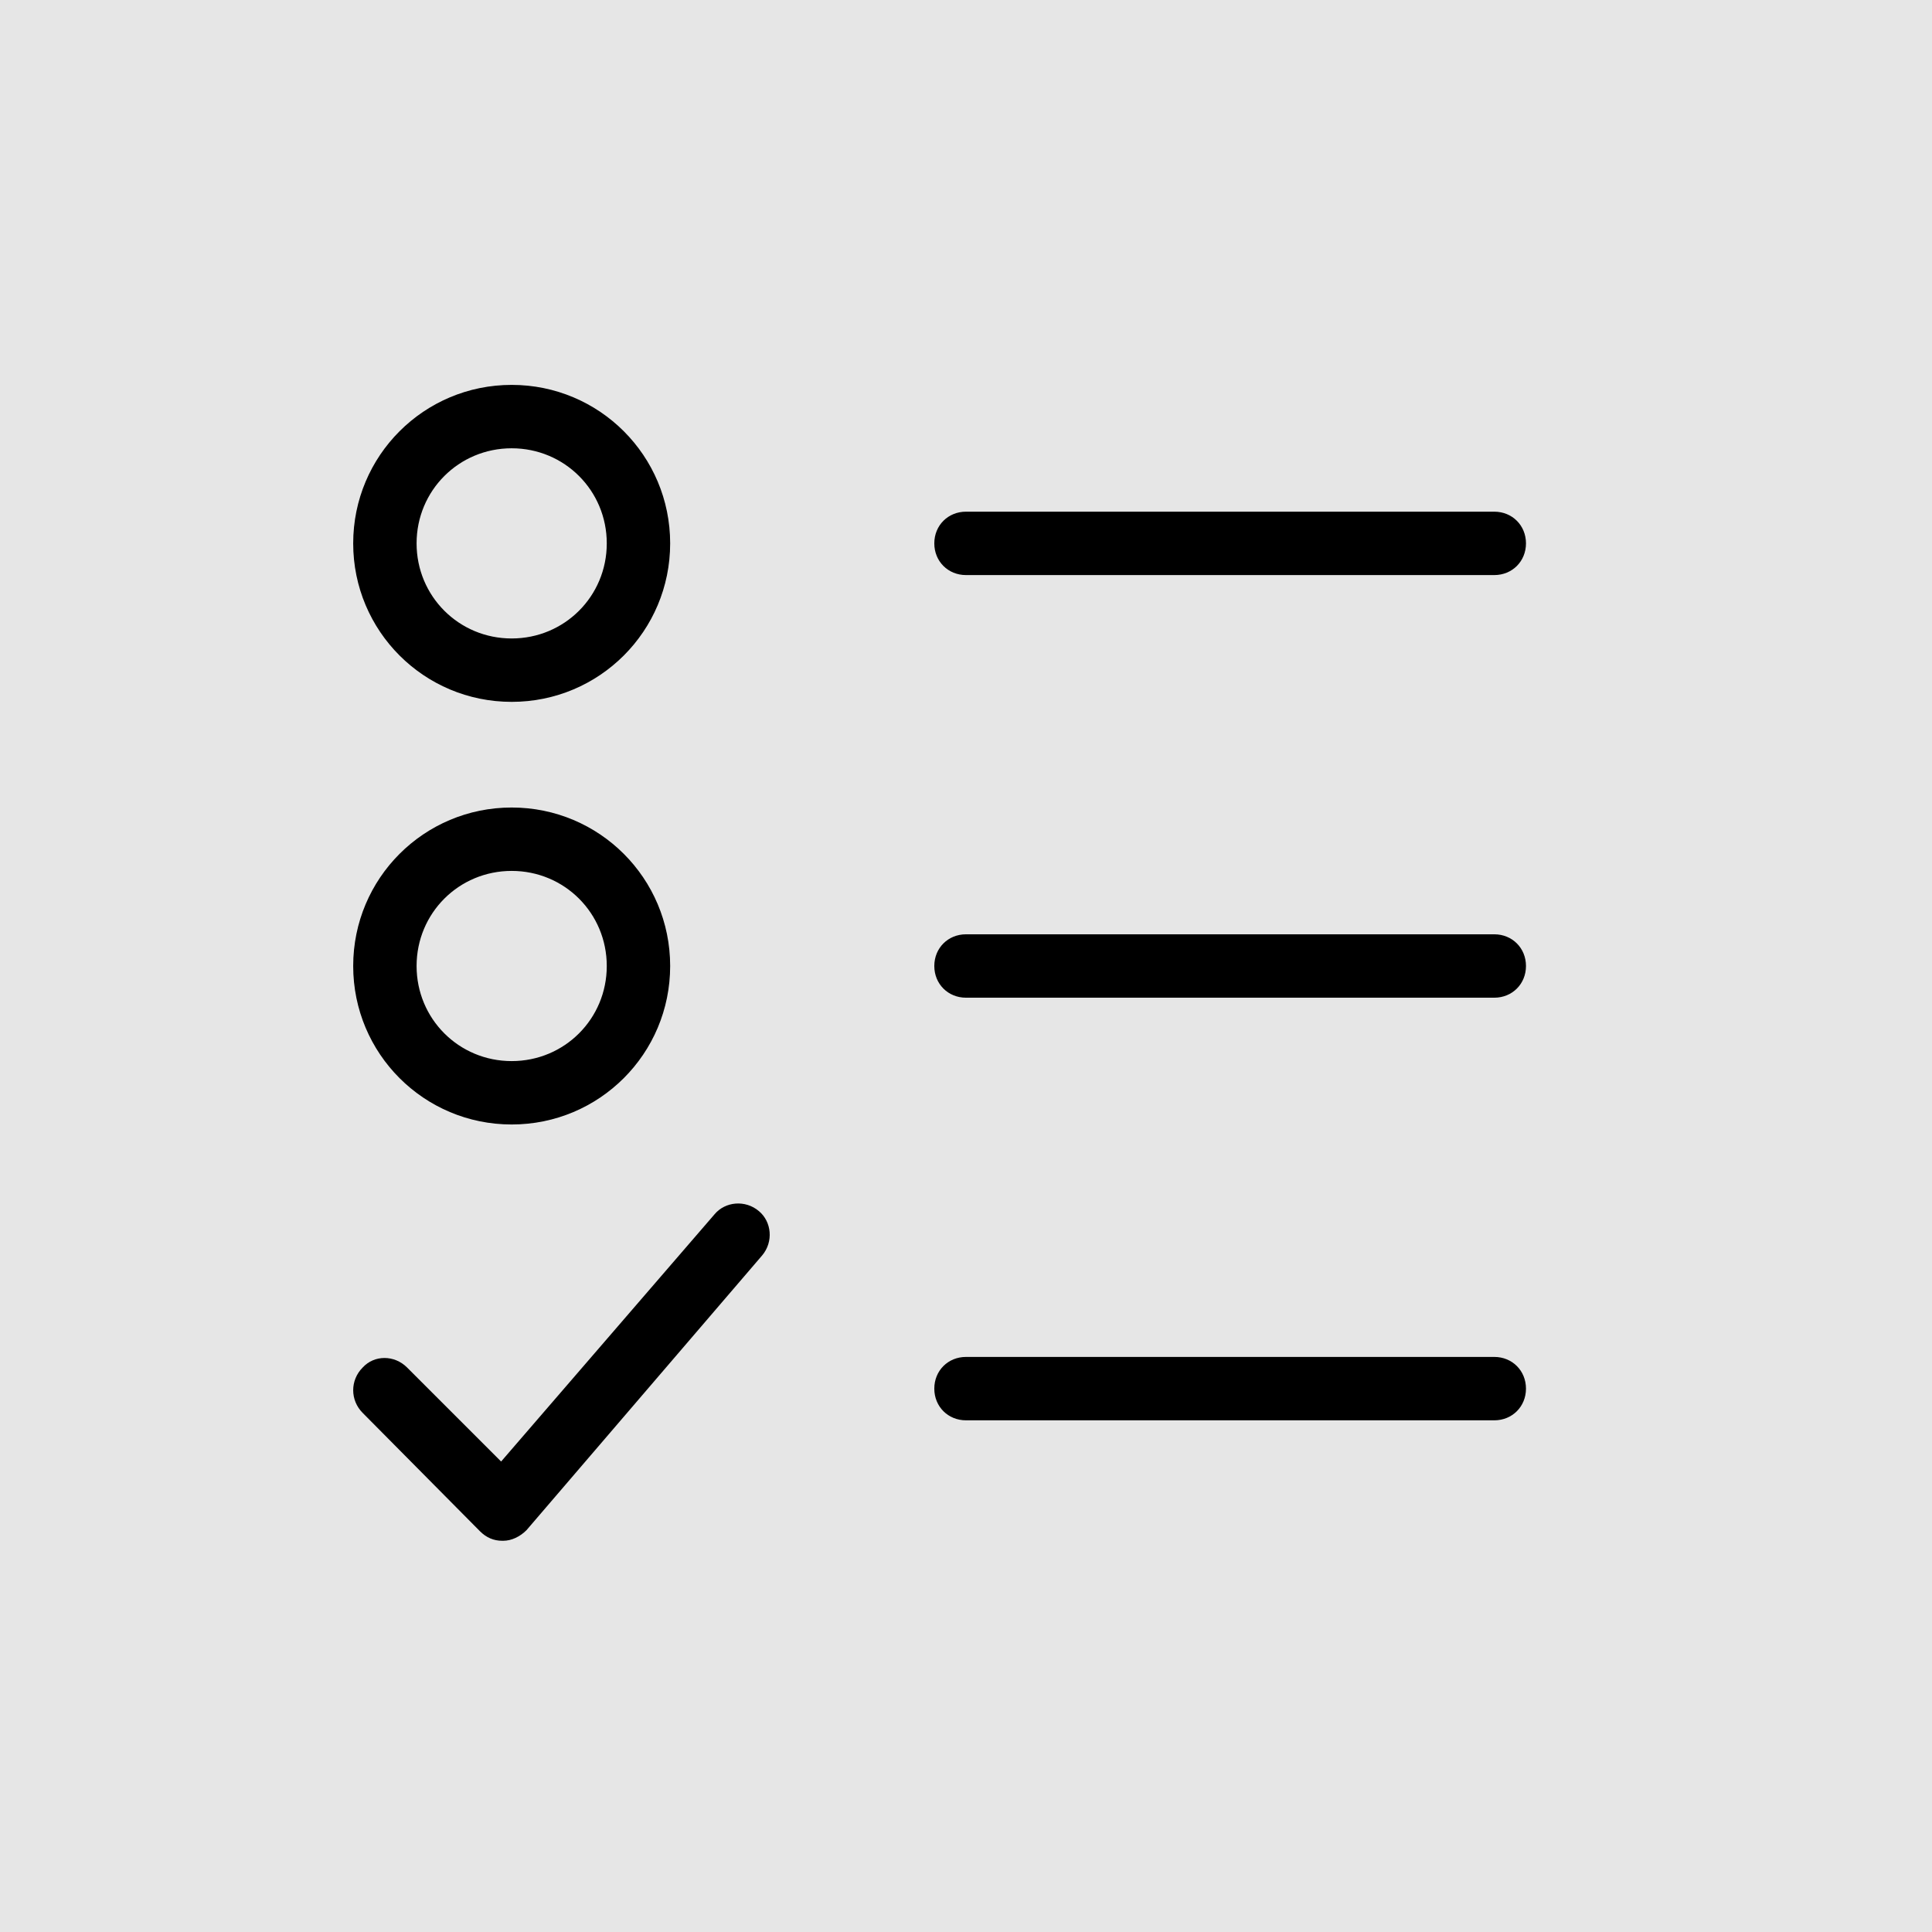
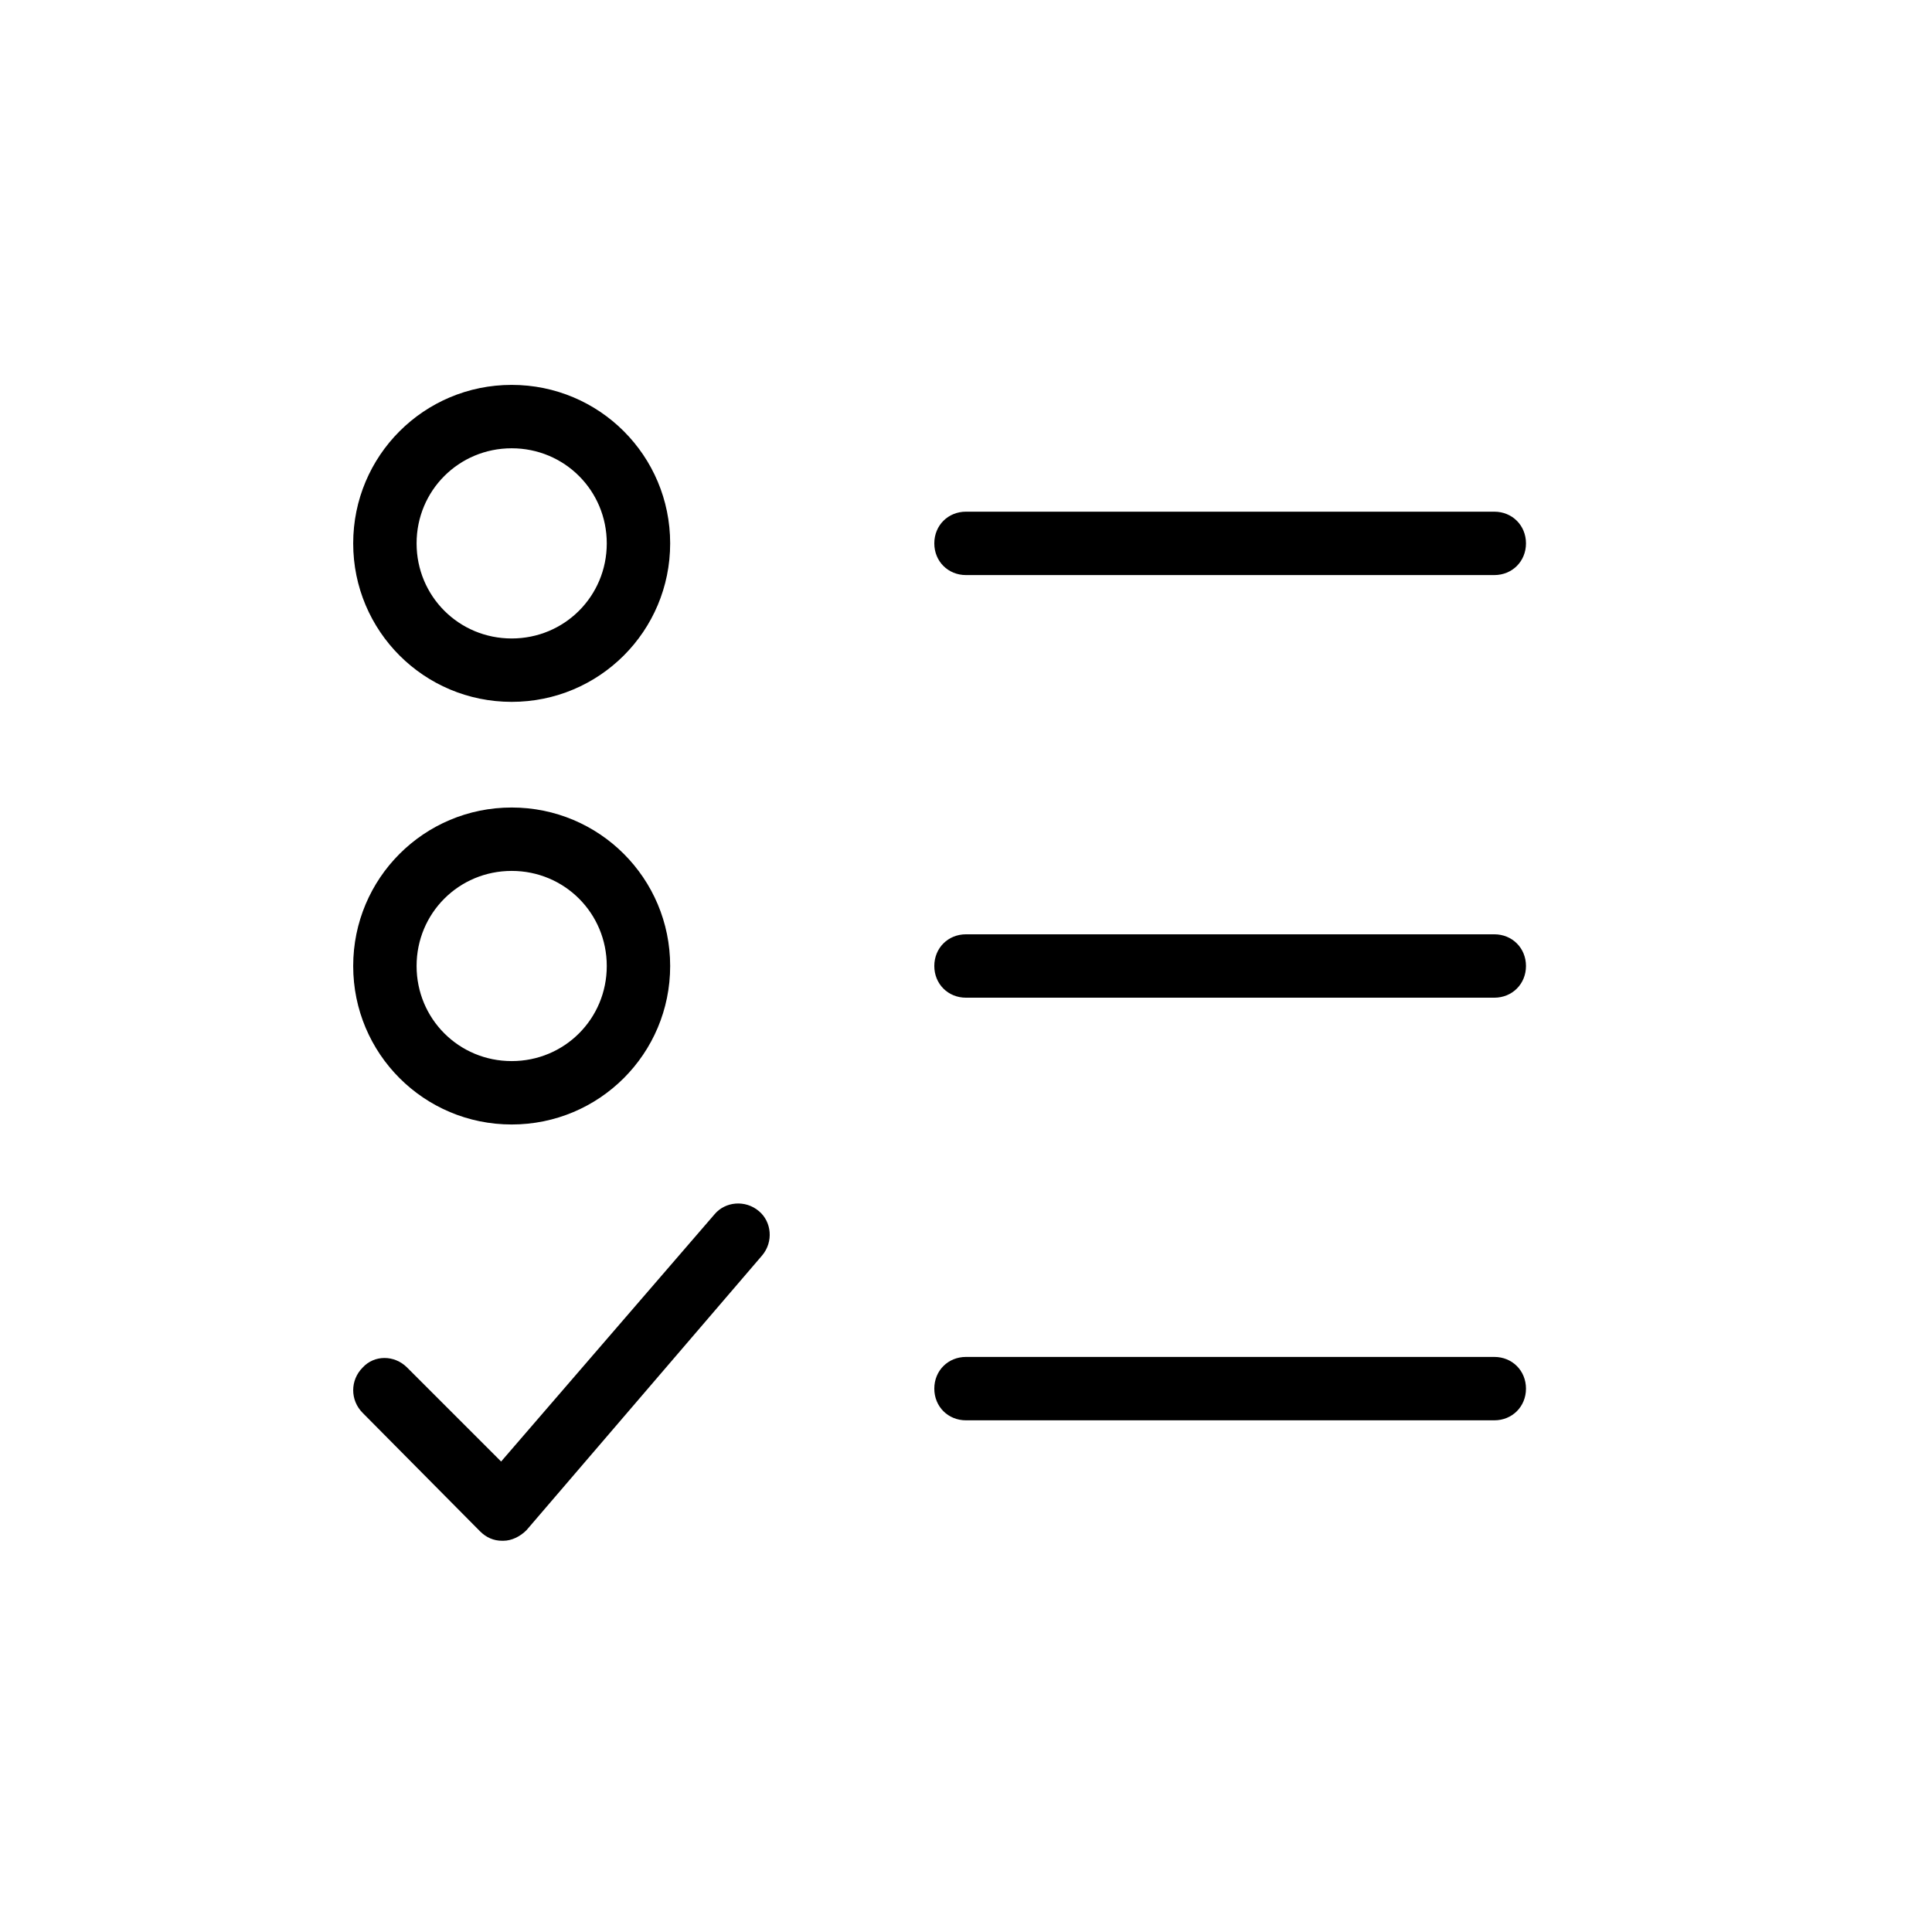
<svg xmlns="http://www.w3.org/2000/svg" viewBox="0,0,256,256" width="150px" height="150px" fill-rule="nonzero">
  <g transform="translate(38.4,38.4) scale(0.7,0.7)">
    <g fill="#e6e6e6" fill-rule="nonzero" stroke="none" stroke-width="1" stroke-linecap="butt" stroke-linejoin="miter" stroke-miterlimit="10" stroke-dasharray="" stroke-dashoffset="0" font-family="none" font-weight="none" font-size="none" text-anchor="none" style="mix-blend-mode: normal">
-       <path d="M-54.857,310.857v-365.714h365.714v365.714z" id="bgRectangle" />
-     </g>
+       </g>
    <g fill="#000000" fill-rule="nonzero" stroke="none" stroke-width="1" stroke-linecap="butt" stroke-linejoin="miter" stroke-miterlimit="10" stroke-dasharray="" stroke-dashoffset="0" font-family="none" font-weight="none" font-size="none" text-anchor="none" style="mix-blend-mode: normal">
      <g transform="scale(2,2)">
        <path d="M114,21h-50c-1.7,0 -3,1.3 -3,3c0,1.7 1.3,3 3,3h50c1.7,0 3,-1.3 3,-3c0,-1.7 -1.3,-3 -3,-3zM114,61h-50c-1.7,0 -3,1.3 -3,3c0,1.7 1.3,3 3,3h50c1.7,0 3,-1.3 3,-3c0,-1.7 -1.3,-3 -3,-3zM114,101h-50c-1.7,0 -3,1.3 -3,3c0,1.7 1.3,3 3,3h50c1.7,0 3,-1.3 3,-3c0,-1.7 -1.3,-3 -3,-3zM21,39c8.3,0 15,-6.7 15,-15c0,-8.3 -6.7,-15 -15,-15c-8.3,0 -15,6.7 -15,15c0,8.3 6.7,15 15,15zM21,15c5,0 9,4 9,9c0,5 -4,9 -9,9c-5,0 -9,-4 -9,-9c0,-5 4,-9 9,-9zM21,79c8.3,0 15,-6.7 15,-15c0,-8.3 -6.7,-15 -15,-15c-8.3,0 -15,6.7 -15,15c0,8.3 6.7,15 15,15zM21,55c5,0 9,4 9,9c0,5 -4,9 -9,9c-5,0 -9,-4 -9,-9c0,-5 4,-9 9,-9zM6.9,106.3l11.1,11.2c0.6,0.6 1.3,0.9 2.1,0.9h0.1c0.8,0 1.6,-0.4 2.2,-1l22.3,-26c1.1,-1.3 0.9,-3.2 -0.3,-4.2c-1.3,-1.1 -3.2,-0.9 -4.2,0.3l-20.2,23.4l-8.9,-8.9c-1.2,-1.2 -3.1,-1.2 -4.2,0c-1.2,1.2 -1.2,3.1 0,4.3z" />
      </g>
    </g>
  </g>
</svg>